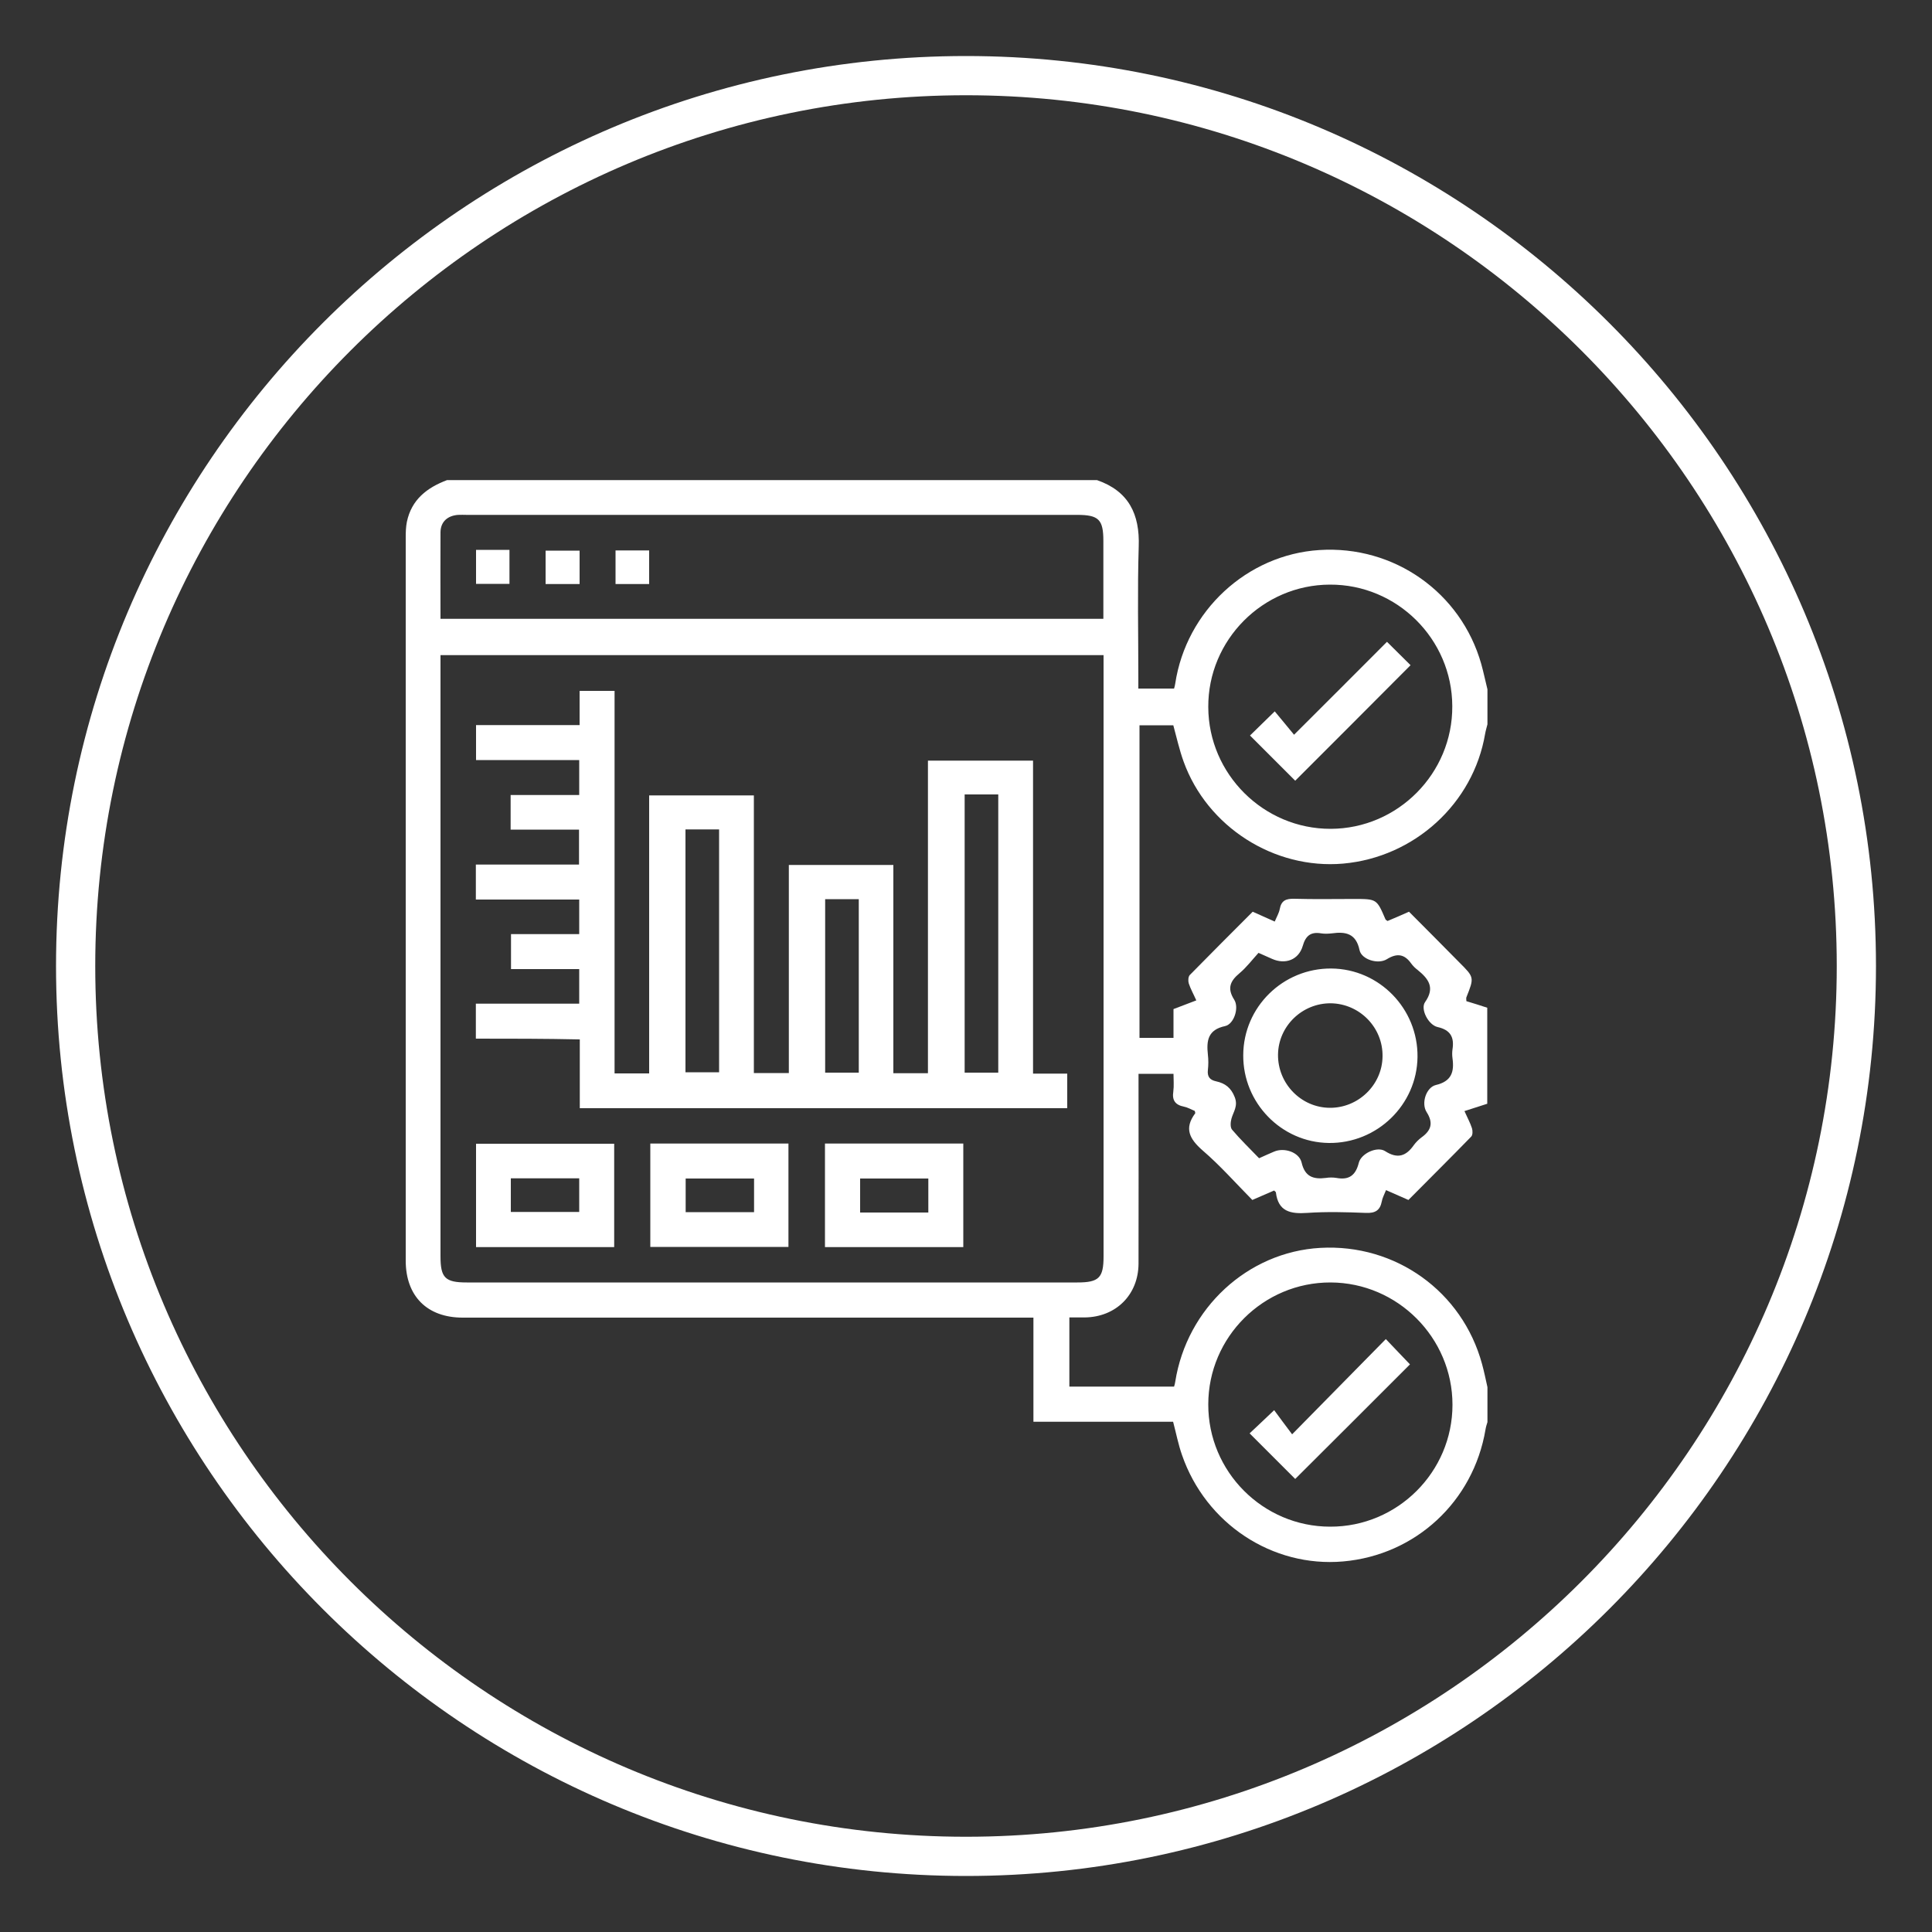
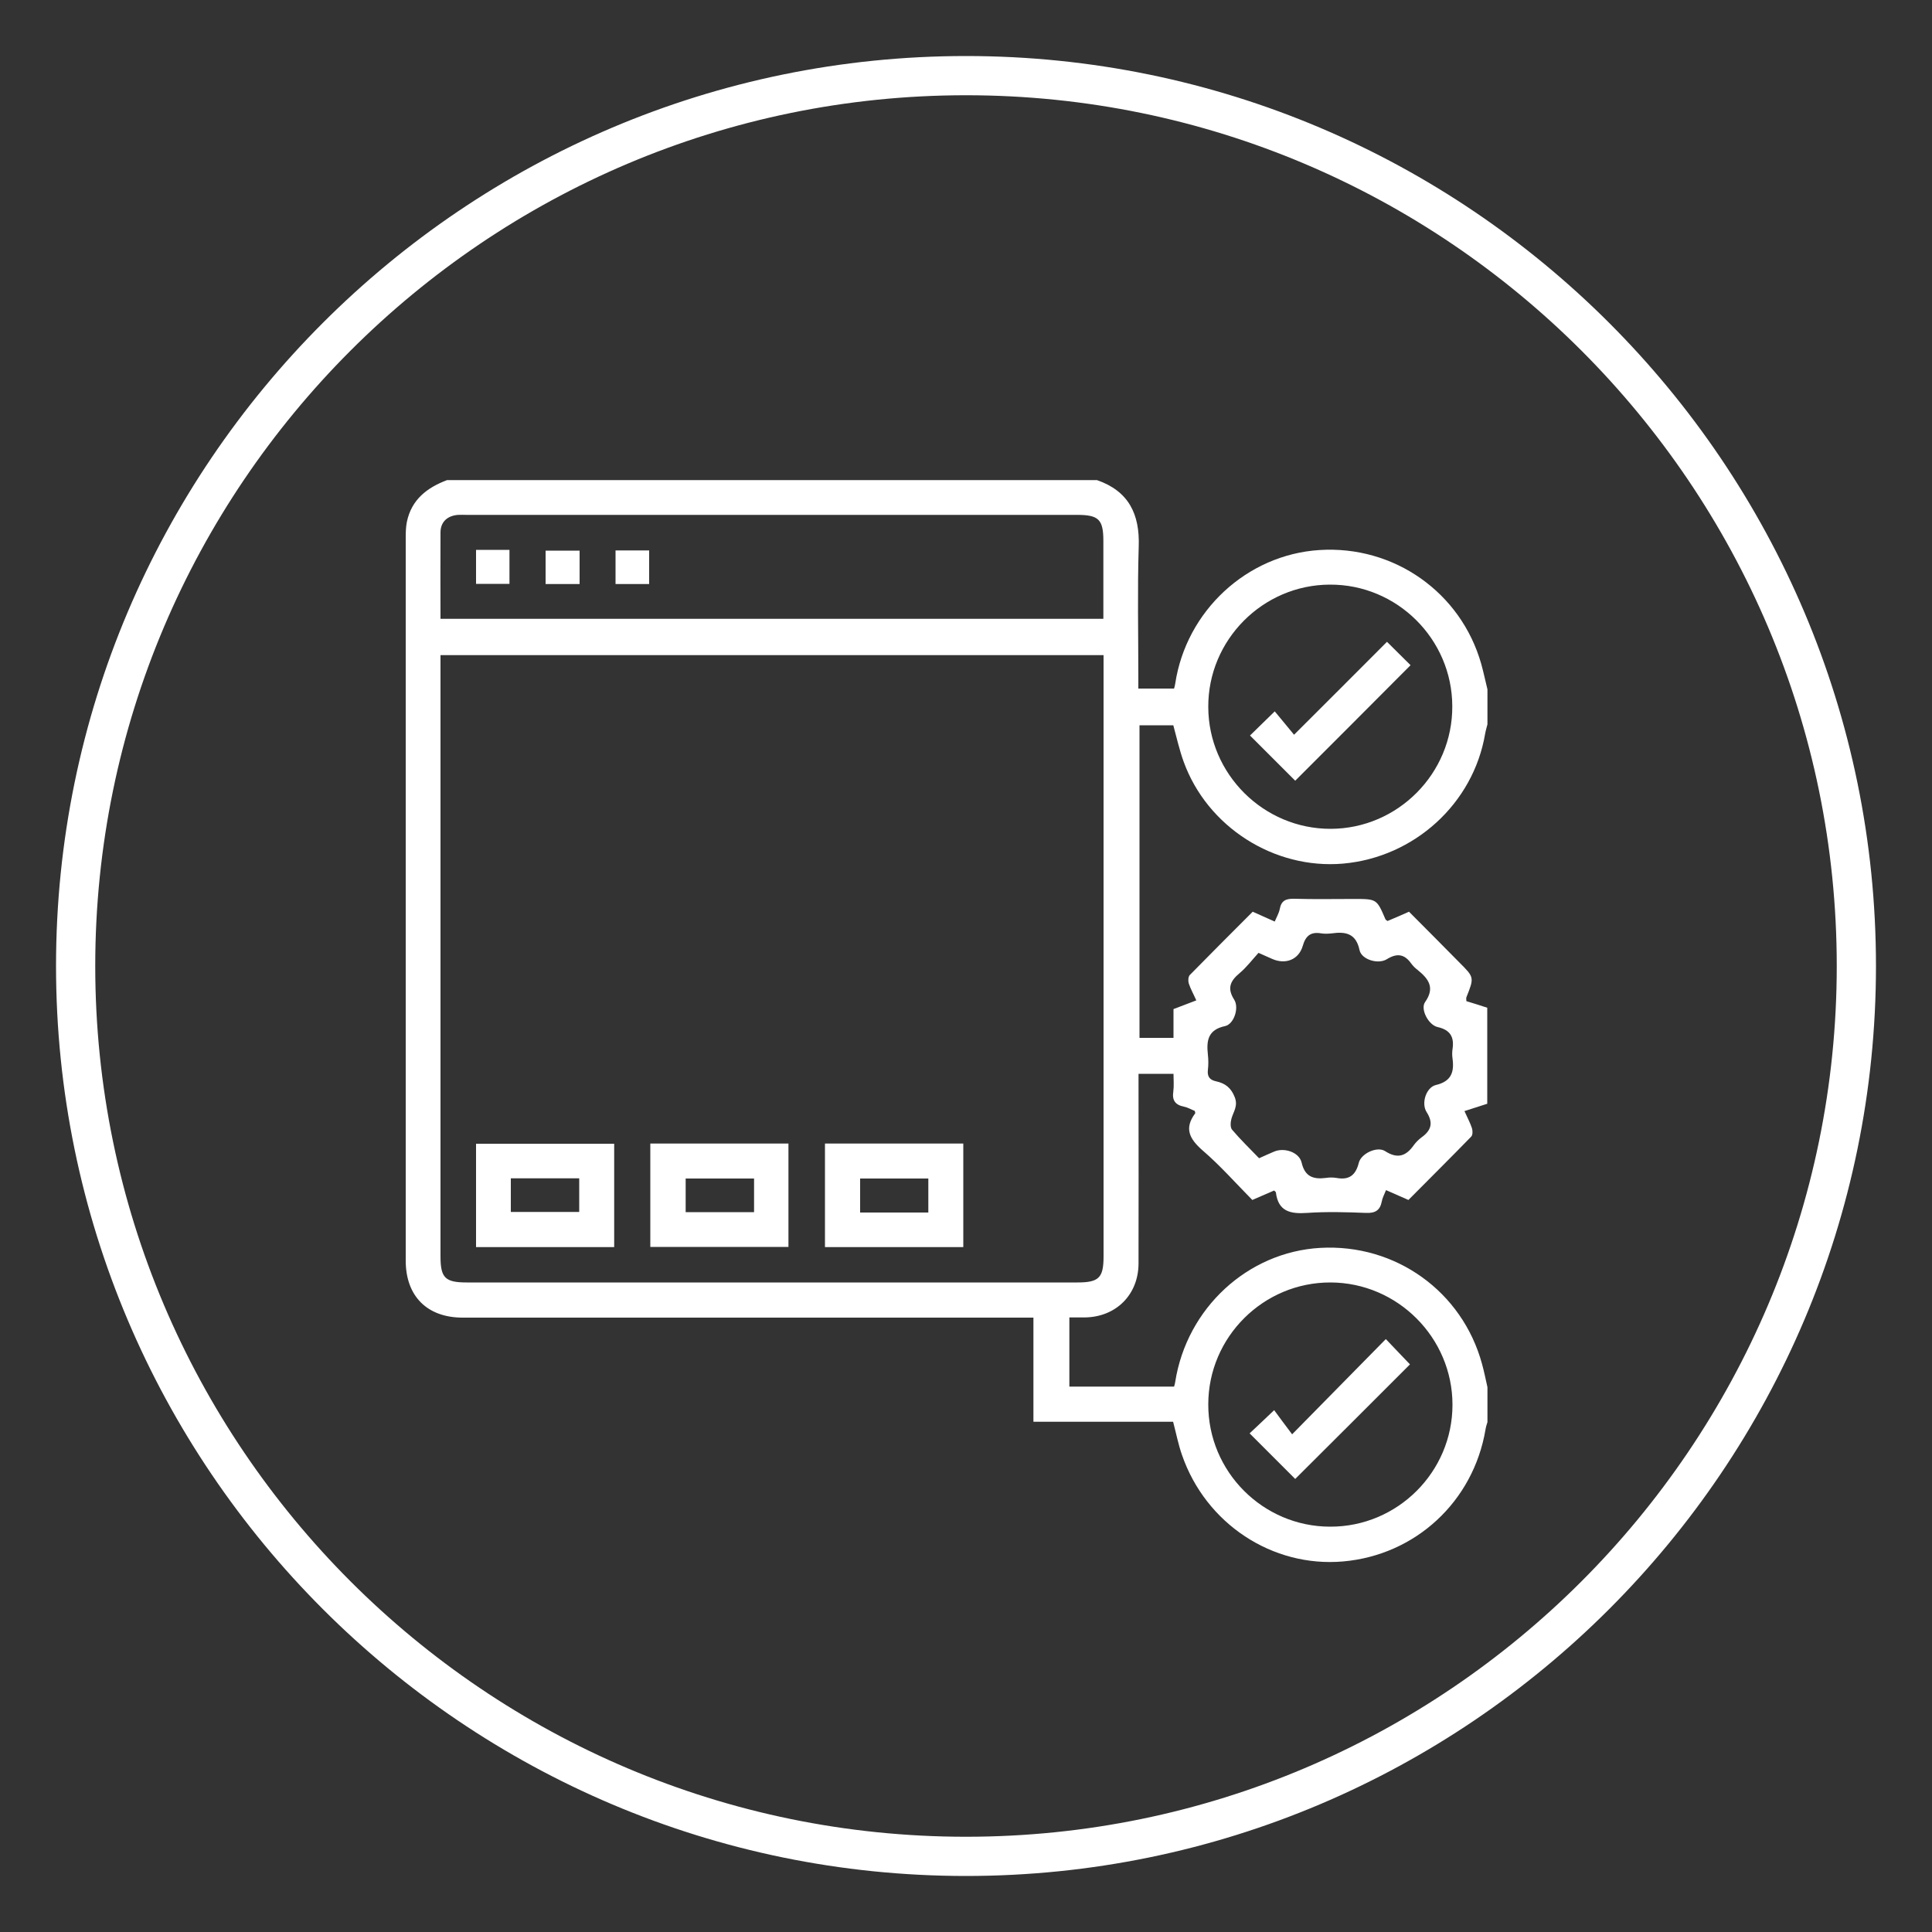
<svg xmlns="http://www.w3.org/2000/svg" version="1.1" id="Layer_1" x="0px" y="0px" viewBox="0 0 100 100" style="enable-background:new 0 0 100 100;" xml:space="preserve">
  <rect x="0" y="0" width="100" height="100" fill="#333333" stroke="none" />
  <style type="text/css">
	.st0{fill:#1B2B79;}
	.st1{fill:#F78200;}
	.st2{fill:#FFFFFF;}
	.st3{fill:#001554;}
	.st4{fill:#CFDDF0;}
	.st5{fill:#2D8AD8;}
	.st6{fill:#59CEDE;}
	.st7{fill:#945636;}
	.st8{fill:#CE9C73;}
	.st9{fill:#68B0EC;}
	.st10{fill:#FDF1DB;}
	.st11{fill:#FDE3BE;}
	.st12{fill:#5A98E2;}
	.st13{fill:#A8B0BB;}
	.st14{fill:#F5D367;}
	.st15{fill:#E4E7EC;}
	.st16{fill:#CACED7;}
	.st17{fill:#FBFBFB;}
	.st18{fill:#F6806A;}
	.st19{fill:#FDFDFD;}
	.st20{fill:#ACDE97;}
	.st21{fill:#E8F0FA;}
	.st22{fill:#C8DFFD;}
	.st23{fill:#FCFCFC;}
	.st24{fill:#F1B96A;}
	.st25{fill:#EBF0F2;}
	.st26{fill:#E8A543;}
	.st27{fill:#EBA03B;}
	.st28{fill:#63D4F4;}
	.st29{fill:#A8B0BC;}
	.st30{fill:#CACFD7;}
	.st31{fill:#E4E7EA;}
	.st32{fill:#FBD668;}
	.st33{fill:#E3E6EA;}
	.st34{fill:#FCE8A1;}
	.st35{fill:#AFE299;}
	.st36{fill:#90D39F;}
	.st37{fill:#91D49F;}
</style>
  <g>
    <path class="st2" d="M50,97.1C24.03,97.1,2.9,75.97,2.9,50S24.03,2.9,50,2.9S97.1,24.03,97.1,50S75.97,97.1,50,97.1z M50,4.93   C25.15,4.93,4.93,25.15,4.93,50S25.15,95.07,50,95.07S95.07,74.85,95.07,50S74.85,4.93,50,4.93z" />
    <g id="atRNEA.tif_2_">
      <g>
        <path class="st2" d="M76.98,52.16c0,1.66,0,3.31,0,4.97c-0.38,0.12-0.77,0.25-1.18,0.38c0.15,0.34,0.3,0.61,0.39,0.89     c0.04,0.13,0.04,0.35-0.04,0.43c-1.07,1.1-2.17,2.19-3.25,3.28c-0.41-0.18-0.77-0.34-1.16-0.51c-0.1,0.25-0.19,0.41-0.22,0.59     c-0.09,0.46-0.34,0.61-0.82,0.59c-1.01-0.04-2.03-0.07-3.04,0c-0.87,0.06-1.5-0.07-1.62-1.06c0-0.03-0.05-0.05-0.09-0.1     c-0.37,0.16-0.74,0.32-1.13,0.49c-0.87-0.88-1.67-1.79-2.58-2.57c-0.67-0.59-0.96-1.13-0.38-1.91c0.02-0.02-0.01-0.07-0.02-0.13     c-0.18-0.07-0.36-0.18-0.56-0.22c-0.45-0.09-0.62-0.33-0.55-0.78c0.04-0.31,0.01-0.62,0.01-0.92c-0.64,0-1.2,0-1.81,0     c0,0.23,0,0.43,0,0.64c0,3.06,0.01,6.13,0,9.19c-0.01,1.61-1.17,2.76-2.78,2.78c-0.26,0-0.52,0-0.8,0c0,1.23,0,2.4,0,3.58     c1.83,0,3.62,0,5.42,0c0.03-0.1,0.05-0.17,0.06-0.25c0.6-3.81,3.75-6.72,7.51-6.93c3.9-0.22,7.35,2.26,8.37,6.01     c0.11,0.4,0.19,0.8,0.28,1.2c0,0.6,0,1.2,0,1.81c-0.04,0.12-0.08,0.25-0.1,0.38c-0.63,3.73-3.62,6.5-7.37,6.83     c-3.66,0.32-7.11-1.95-8.34-5.51c-0.19-0.54-0.3-1.11-0.46-1.72c-2.4,0-4.79,0-7.23,0c0-1.82,0-3.58,0-5.39     c-0.26,0-0.48,0-0.71,0c-9.61,0-19.22,0-28.83,0c-1.84,0-2.95-1.11-2.95-2.95c0-12.49,0-24.97,0-37.46     c0-0.26,0.01-0.53,0.06-0.78c0.24-1.15,1.04-1.77,2.08-2.16c11.21,0,22.43,0,33.64,0c1.64,0.57,2.22,1.76,2.16,3.44     c-0.07,2.25-0.02,4.51-0.02,6.76c0,0.2,0,0.4,0,0.59c0.67,0,1.26,0,1.85,0c0.03-0.11,0.05-0.18,0.06-0.26     c0.57-3.76,3.71-6.67,7.46-6.91c3.86-0.25,7.33,2.19,8.38,5.9c0.12,0.43,0.21,0.87,0.32,1.31c0,0.6,0,1.2,0,1.81     c-0.04,0.16-0.09,0.32-0.12,0.49c-0.61,3.61-3.66,6.39-7.35,6.72c-3.57,0.31-7.04-1.9-8.26-5.29c-0.22-0.61-0.36-1.25-0.53-1.87     c-0.6,0-1.19,0-1.75,0c0,5.43,0,10.81,0,16.18c0.6,0,1.16,0,1.76,0c0-0.51,0-1,0-1.49c0.41-0.16,0.78-0.3,1.18-0.45     c-0.15-0.34-0.3-0.6-0.39-0.88c-0.04-0.13-0.03-0.34,0.05-0.43c1.08-1.1,2.17-2.19,3.26-3.28c0.39,0.18,0.75,0.33,1.14,0.51     c0.1-0.24,0.22-0.44,0.26-0.65c0.08-0.44,0.32-0.54,0.75-0.53c1.03,0.03,2.07,0.01,3.1,0.01c1.17,0,1.17,0,1.62,1.05     c0.01,0.03,0.05,0.05,0.11,0.09c0.36-0.15,0.73-0.31,1.11-0.48c0.89,0.89,1.75,1.76,2.61,2.63c0.77,0.77,0.77,0.77,0.36,1.8     c-0.02,0.05,0,0.11,0,0.2C76.24,51.92,76.61,52.04,76.98,52.16z M57.12,33.91c-11.47,0-22.88,0-34.32,0c0,0.24,0,0.45,0,0.65     c0,10.16,0,20.31,0,30.47c0,1.11,0.24,1.35,1.36,1.35c10.53,0,21.06,0,31.6,0c1.12,0,1.36-0.24,1.36-1.35     c0-10.18,0-20.35,0-30.53C57.12,34.32,57.12,34.14,57.12,33.91z M22.8,32.03c11.47,0,22.87,0,34.31,0c0-1.37,0-2.7,0-4.03     c0-1.11-0.24-1.35-1.36-1.35c-10.53,0-21.06,0-31.59,0c-0.15,0-0.3-0.01-0.45,0c-0.54,0.04-0.9,0.35-0.91,0.89     C22.79,29.02,22.8,30.5,22.8,32.03z M68.87,66.38c-3.48-0.01-6.33,2.83-6.33,6.31c-0.01,3.48,2.83,6.33,6.31,6.33     c3.48,0.01,6.33-2.83,6.33-6.31C75.18,69.24,72.34,66.39,68.87,66.38z M75.17,36.55c-0.01-3.48-2.87-6.31-6.34-6.29     c-3.47,0.01-6.31,2.87-6.29,6.34c0.01,3.47,2.87,6.31,6.34,6.3C72.35,42.89,75.19,40.03,75.17,36.55z M65.17,59.95     c0.29-0.13,0.53-0.24,0.77-0.34c0.52-0.23,1.3,0.02,1.43,0.56c0.17,0.74,0.61,0.88,1.25,0.8c0.18-0.03,0.38-0.03,0.56,0     c0.65,0.12,0.99-0.14,1.15-0.78c0.12-0.49,0.95-0.87,1.36-0.61c0.65,0.42,1.09,0.26,1.49-0.31c0.11-0.15,0.25-0.29,0.4-0.4     c0.5-0.36,0.62-0.75,0.26-1.31c-0.29-0.46-0.02-1.28,0.48-1.4c0.81-0.19,0.96-0.68,0.86-1.39c-0.02-0.15-0.02-0.3,0-0.45     c0.1-0.63-0.1-1.01-0.77-1.16c-0.48-0.11-0.9-0.93-0.65-1.29c0.53-0.75,0.18-1.21-0.39-1.67c-0.12-0.09-0.23-0.2-0.32-0.32     c-0.35-0.5-0.74-0.56-1.27-0.23c-0.46,0.28-1.31,0.01-1.41-0.47c-0.18-0.86-0.71-0.97-1.43-0.87c-0.18,0.02-0.38,0.03-0.56,0     c-0.53-0.09-0.8,0.12-0.95,0.65c-0.21,0.72-0.9,0.98-1.59,0.67c-0.2-0.09-0.41-0.18-0.7-0.31c-0.32,0.35-0.62,0.75-0.99,1.06     c-0.48,0.4-0.64,0.78-0.27,1.36c0.27,0.42-0.01,1.27-0.47,1.37c-0.89,0.19-0.97,0.75-0.89,1.48c0.03,0.26,0.03,0.53,0,0.79     c-0.04,0.35,0.1,0.52,0.43,0.59c0.46,0.1,0.77,0.33,0.96,0.82c0.18,0.46-0.07,0.75-0.17,1.11c-0.05,0.18-0.07,0.45,0.03,0.57     C64.21,58.99,64.7,59.46,65.17,59.95z" />
-         <path class="st2" d="M24.63,53.76c0-0.66,0-1.22,0-1.81c1.79,0,3.55,0,5.35,0c0-0.61,0-1.18,0-1.79c-1.16,0-2.32,0-3.53,0     c0-0.61,0-1.18,0-1.81c1.16,0,2.33,0,3.53,0c0-0.62,0-1.17,0-1.79c-1.76,0-3.54,0-5.35,0c0-0.63,0-1.2,0-1.81     c1.77,0,3.53,0,5.34,0c0-0.61,0-1.18,0-1.81c-1.16,0-2.34,0-3.54,0c0-0.62,0-1.18,0-1.79c1.17,0,2.34,0,3.55,0     c0-0.63,0-1.2,0-1.81c-1.78,0-3.54,0-5.34,0c0-0.61,0-1.18,0-1.81c1.77,0,3.55,0,5.36,0c0-0.62,0-1.18,0-1.77     c0.61,0,1.18,0,1.81,0c0,6.59,0,13.18,0,19.8c0.62,0,1.17,0,1.79,0c0-4.79,0-9.57,0-14.39c1.84,0,3.61,0,5.42,0     c0,4.79,0,9.56,0,14.37c0.61,0,1.18,0,1.81,0c0-3.58,0-7.16,0-10.77c1.82,0,3.58,0,5.41,0c0,3.58,0,7.16,0,10.78     c0.62,0,1.17,0,1.79,0c0-5.37,0-10.75,0-16.18c1.83,0,3.61,0,5.44,0c0,5.39,0,10.77,0,16.2c0.62,0,1.17,0,1.77,0     c0,0.61,0,1.18,0,1.79c-8.4,0-16.79,0-25.23,0c0-1.18,0-2.34,0-3.56C28.22,53.76,26.45,53.76,24.63,53.76z M49.93,41.12     c0,4.83,0,9.61,0,14.4c0.6,0,1.15,0,1.74,0c0-4.81,0-9.59,0-14.4C51.08,41.12,50.52,41.12,49.93,41.12z M35.48,42.93     c0,4.23,0,8.41,0,12.57c0.61,0,1.18,0,1.74,0c0-4.21,0-8.38,0-12.57C36.63,42.93,36.08,42.93,35.48,42.93z M42.71,46.54     c0,3.03,0,6,0,8.98c0.6,0,1.15,0,1.74,0c0-3,0-5.98,0-8.98C43.86,46.54,43.3,46.54,42.71,46.54z" />
        <path class="st2" d="M31.79,64.55c-2.4,0-4.76,0-7.15,0c0-1.78,0-3.54,0-5.35c2.36,0,4.74,0,7.15,0     C31.79,60.96,31.79,62.73,31.79,64.55z M26.44,60.99c0,0.62,0,1.18,0,1.74c1.2,0,2.37,0,3.54,0c0-0.61,0-1.18,0-1.74     C28.78,60.99,27.63,60.99,26.44,60.99z" />
        <path class="st2" d="M33.66,64.54c0-1.8,0-3.56,0-5.35c2.39,0,4.75,0,7.15,0c0,1.76,0,3.53,0,5.35     C38.46,64.54,36.08,64.54,33.66,64.54z M39.03,61c-1.22,0-2.39,0-3.54,0c0,0.61,0,1.18,0,1.74c1.2,0,2.36,0,3.54,0     C39.03,62.15,39.03,61.6,39.03,61z" />
        <path class="st2" d="M49.86,64.55c-2.4,0-4.76,0-7.16,0c0-1.79,0-3.56,0-5.36c2.38,0,4.76,0,7.16,0     C49.86,60.97,49.86,62.73,49.86,64.55z M48.05,62.76c0-0.62,0-1.19,0-1.76c-1.21,0-2.38,0-3.53,0c0,0.61,0,1.18,0,1.76     C45.71,62.76,46.85,62.76,48.05,62.76z" />
        <path class="st2" d="M24.64,28.46c0.6,0,1.14,0,1.73,0c0,0.58,0,1.15,0,1.76c-0.55,0-1.12,0-1.73,0     C24.64,29.65,24.64,29.08,24.64,28.46z" />
        <path class="st2" d="M30,28.5c0,0.58,0,1.14,0,1.73c-0.59,0-1.16,0-1.76,0c0-0.57,0-1.12,0-1.73C28.8,28.5,29.37,28.5,30,28.5z" />
        <path class="st2" d="M33.6,30.23c-0.6,0-1.15,0-1.74,0c0-0.58,0-1.14,0-1.74c0.56,0,1.13,0,1.74,0     C33.6,29.05,33.6,29.62,33.6,30.23z" />
        <path class="st2" d="M67.04,76.55c-0.76-0.76-1.55-1.55-2.36-2.36c0.37-0.35,0.78-0.73,1.27-1.2c0.28,0.38,0.59,0.8,0.93,1.25     c1.71-1.74,3.27-3.32,4.85-4.93c0.49,0.52,0.89,0.93,1.25,1.31C71.02,72.58,69.03,74.57,67.04,76.55z" />
        <path class="st2" d="M71.79,33.22c0.47,0.47,0.87,0.86,1.22,1.21C71,36.45,69,38.45,67.04,40.41c-0.74-0.74-1.53-1.53-2.34-2.34     c0.37-0.36,0.78-0.76,1.28-1.25c0.32,0.39,0.66,0.79,1,1.21C68.63,36.39,70.19,34.82,71.79,33.22z" />
-         <path class="st2" d="M68.91,50.13c2.48,0.02,4.49,2.08,4.46,4.58c-0.03,2.48-2.1,4.48-4.59,4.45c-2.46-0.03-4.45-2.08-4.43-4.55     C64.36,52.12,66.41,50.11,68.91,50.13z M68.88,51.93c-1.48-0.01-2.71,1.18-2.73,2.65c-0.02,1.5,1.19,2.75,2.68,2.76     c1.48,0.01,2.71-1.19,2.73-2.65C71.59,53.19,70.38,51.95,68.88,51.93z" />
      </g>
    </g>
  </g>
</svg>